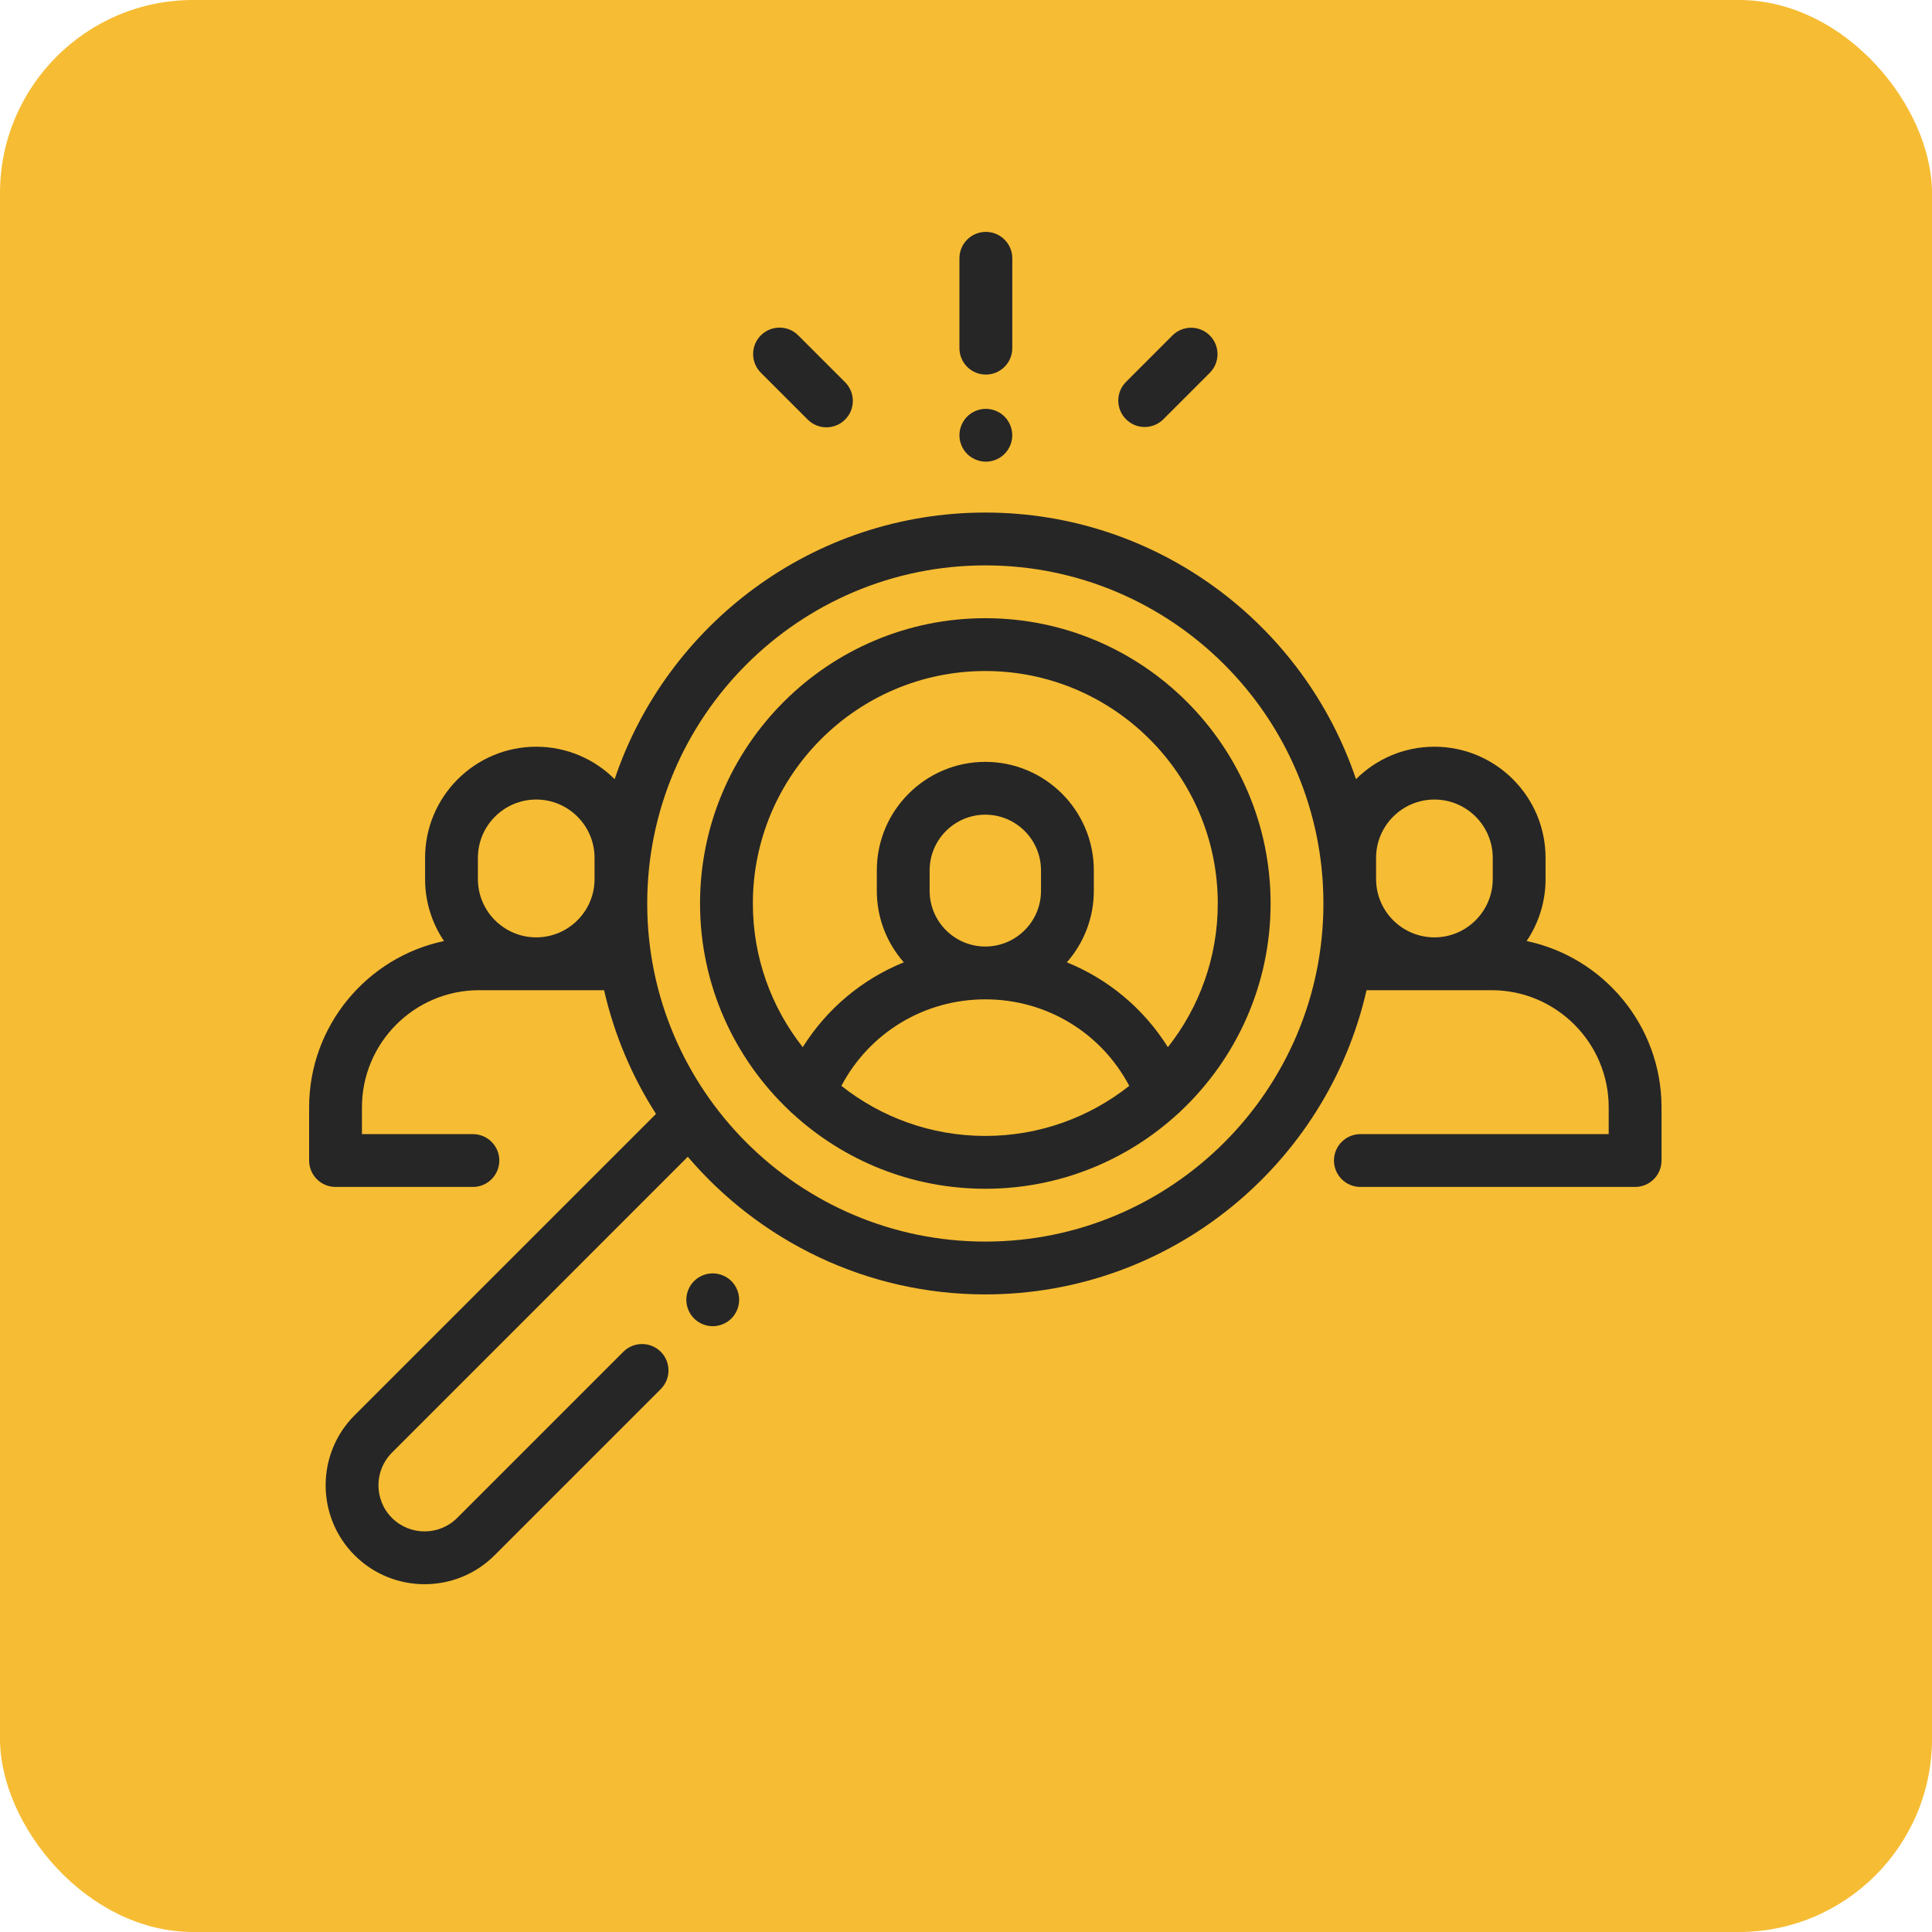
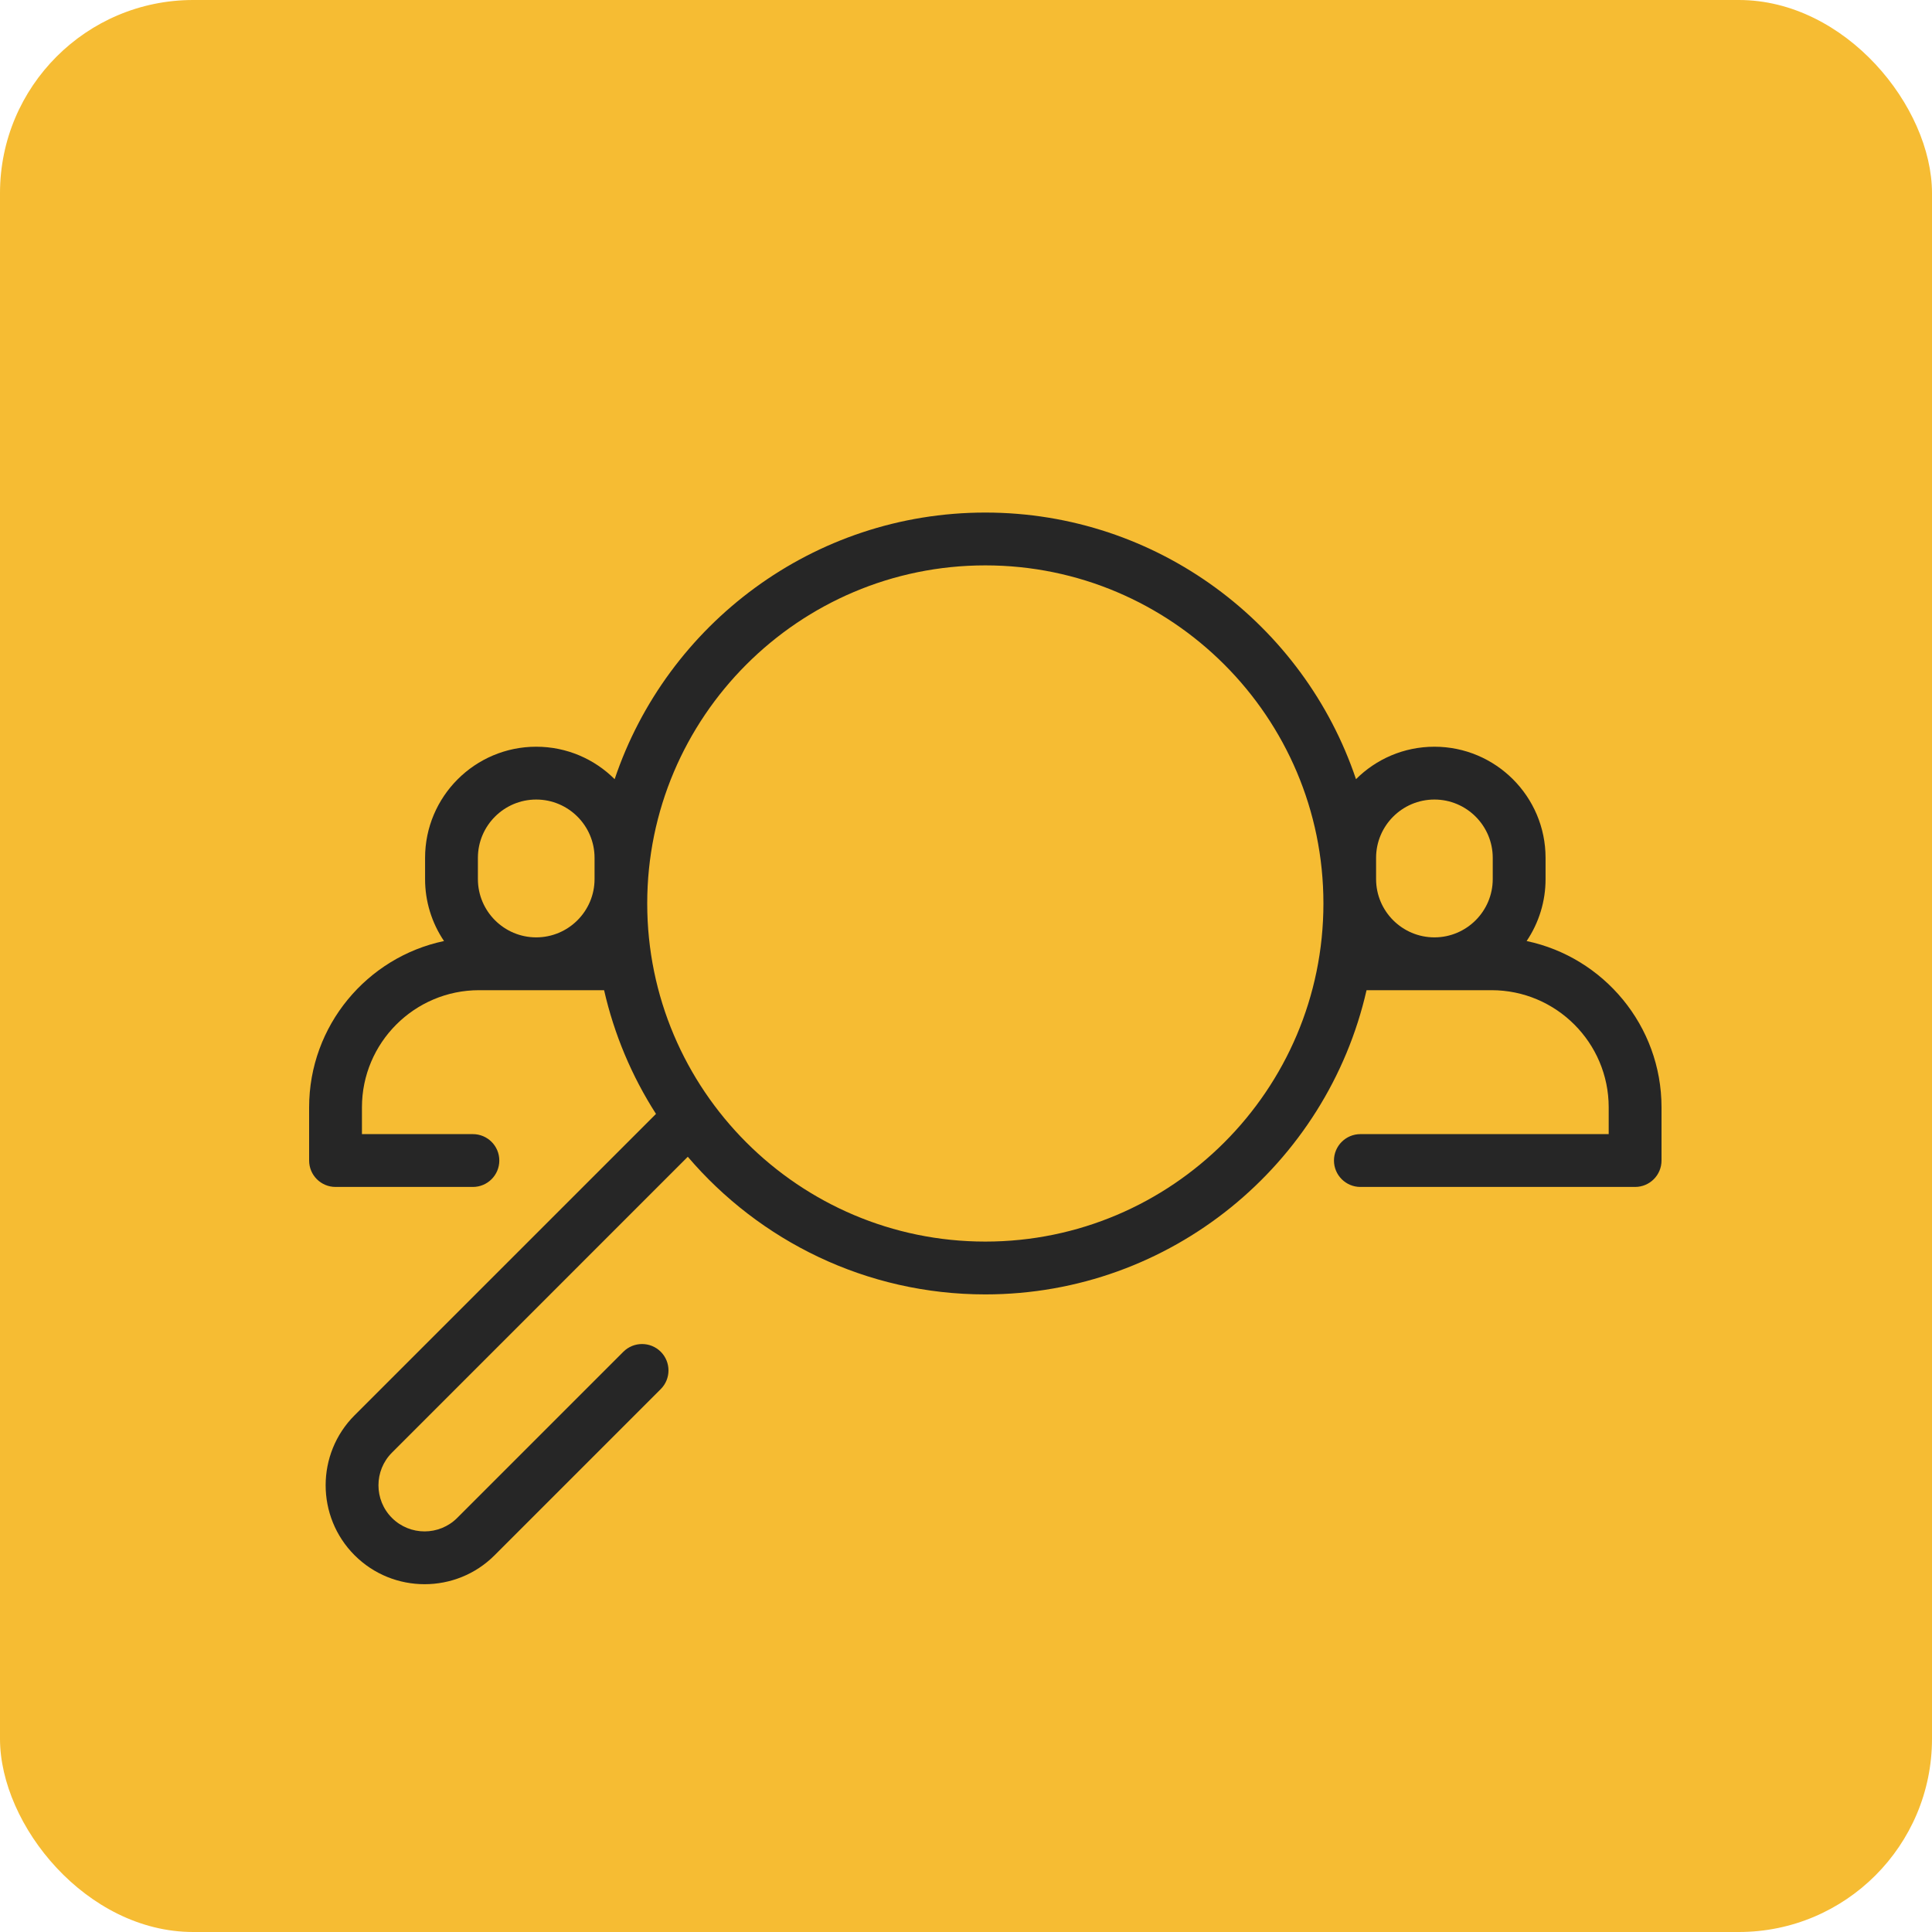
<svg xmlns="http://www.w3.org/2000/svg" width="50" height="50" viewBox="0 0 50 50" fill="none">
  <rect width="50" height="50" rx="5" fill="#F6BC33" />
  <g clip-path="url(#clip0_7_647)">
    <path d="M39.509 24.354C39.829 23.88 40 23.321 39.999 22.75V22.201C39.999 20.615 38.709 19.325 37.123 19.325C36.331 19.325 35.613 19.646 35.093 20.165C33.746 16.159 29.954 13.265 25.5 13.265C21.046 13.265 17.254 16.159 15.907 20.165C15.387 19.646 14.669 19.325 13.877 19.325C12.291 19.325 11.001 20.615 11.001 22.201V22.75C11 23.321 11.171 23.88 11.491 24.354C9.5 24.773 8 26.544 8 28.658V30.034C8 30.412 8.306 30.718 8.684 30.718H12.238C12.616 30.718 12.922 30.412 12.922 30.034C12.922 29.657 12.616 29.351 12.238 29.351H9.367V28.658C9.367 26.986 10.727 25.626 12.399 25.626H15.634C15.893 26.763 16.347 27.846 16.977 28.828L9.177 36.627C8.178 37.626 8.178 39.251 9.177 40.25C9.677 40.75 10.332 40.999 10.989 40.999C11.645 40.999 12.301 40.75 12.8 40.25L17.1 35.95C17.367 35.683 17.367 35.25 17.1 34.983C16.833 34.717 16.4 34.717 16.133 34.983L11.833 39.283C11.367 39.749 10.61 39.749 10.144 39.284C9.678 38.818 9.678 38.06 10.144 37.594L17.8 29.937C19.658 32.115 22.42 33.499 25.5 33.499C30.308 33.499 34.342 30.128 35.366 25.626H38.601C40.273 25.626 41.633 26.986 41.633 28.658V29.351H35.207C34.83 29.351 34.523 29.657 34.523 30.034C34.523 30.412 34.83 30.718 35.207 30.718H42.316C42.694 30.718 43 30.412 43 30.034V28.658C43 26.544 41.5 24.773 39.509 24.354ZM15.387 22.75C15.387 23.582 14.71 24.259 13.877 24.259C13.045 24.259 12.368 23.582 12.368 22.75V22.201C12.368 21.369 13.045 20.692 13.877 20.692C14.71 20.692 15.387 21.369 15.387 22.201V22.75ZM25.5 32.132C20.675 32.132 16.75 28.207 16.75 23.382C16.75 18.557 20.675 14.632 25.5 14.632C30.325 14.632 34.25 18.557 34.25 23.382C34.25 28.207 30.325 32.132 25.5 32.132ZM38.632 22.75C38.632 23.582 37.955 24.259 37.123 24.259C36.29 24.259 35.613 23.582 35.613 22.75V22.201C35.613 21.369 36.29 20.692 37.123 20.692C37.955 20.692 38.632 21.369 38.632 22.201V22.75Z" fill="#262626" />
-     <path d="M25.5 15.999C21.429 15.999 18.117 19.311 18.117 23.382C18.117 25.495 19.01 27.403 20.437 28.75C20.462 28.777 20.488 28.802 20.517 28.824C21.831 30.029 23.581 30.765 25.5 30.765C27.419 30.765 29.169 30.029 30.483 28.824C30.512 28.802 30.538 28.777 30.563 28.75C31.99 27.403 32.883 25.495 32.883 23.382C32.883 19.311 29.571 15.999 25.5 15.999ZM25.5 29.398C24.094 29.398 22.8 28.913 21.775 28.102C22.501 26.728 23.916 25.863 25.5 25.863C27.084 25.863 28.499 26.728 29.225 28.102C28.2 28.913 26.906 29.398 25.5 29.398ZM24.059 23.055V22.524C24.059 21.73 24.706 21.084 25.5 21.084C26.294 21.084 26.941 21.73 26.941 22.524V23.055C26.941 23.85 26.294 24.496 25.5 24.496C24.706 24.496 24.059 23.85 24.059 23.055ZM30.225 27.101C29.599 26.102 28.683 25.34 27.61 24.905C28.044 24.411 28.308 23.764 28.308 23.055V22.524C28.308 20.976 27.048 19.717 25.5 19.717C23.952 19.717 22.692 20.976 22.692 22.524V23.055C22.692 23.764 22.956 24.411 23.39 24.905C22.317 25.34 21.401 26.102 20.775 27.101C19.967 26.077 19.484 24.785 19.484 23.382C19.484 20.065 22.183 17.366 25.5 17.366C28.817 17.366 31.516 20.065 31.516 23.382C31.516 24.785 31.033 26.077 30.225 27.101ZM18.929 33.155C18.802 33.028 18.625 32.955 18.445 32.955C18.265 32.955 18.089 33.028 17.962 33.155C17.835 33.282 17.762 33.459 17.762 33.638C17.762 33.818 17.835 33.995 17.962 34.122C18.089 34.249 18.265 34.322 18.445 34.322C18.625 34.322 18.802 34.249 18.929 34.122C19.056 33.995 19.129 33.818 19.129 33.638C19.129 33.459 19.056 33.282 18.929 33.155ZM25.514 6.001C25.136 6.001 24.83 6.307 24.83 6.684V9.01C24.83 9.388 25.136 9.694 25.514 9.694C25.891 9.694 26.198 9.388 26.198 9.01V6.684C26.198 6.307 25.891 6.001 25.514 6.001ZM25.997 10.781C25.869 10.653 25.695 10.581 25.514 10.581C25.332 10.581 25.159 10.653 25.03 10.781C24.903 10.909 24.831 11.083 24.83 11.264C24.83 11.444 24.903 11.62 25.03 11.748C25.159 11.875 25.332 11.947 25.514 11.948C25.694 11.948 25.87 11.875 25.997 11.748C26.125 11.619 26.197 11.445 26.197 11.264C26.197 11.085 26.124 10.908 25.997 10.781ZM31.309 8.682C31.042 8.415 30.609 8.415 30.342 8.682L29.141 9.884C28.874 10.15 28.874 10.583 29.141 10.85C29.274 10.984 29.449 11.051 29.624 11.051C29.799 11.051 29.974 10.984 30.108 10.85L31.309 9.649C31.576 9.382 31.576 8.949 31.309 8.682ZM21.871 9.892L20.658 8.679C20.391 8.412 19.958 8.412 19.691 8.679C19.424 8.946 19.424 9.379 19.691 9.646L20.904 10.859C20.967 10.922 21.043 10.973 21.126 11.007C21.209 11.041 21.297 11.059 21.387 11.059C21.477 11.059 21.566 11.041 21.649 11.007C21.732 10.973 21.807 10.922 21.871 10.859C22.138 10.592 22.138 10.159 21.871 9.892Z" fill="#262626" />
  </g>
  <defs>
    <clipPath id="clip0_7_647">
      <rect width="35" height="35" fill="white" transform="translate(8 6)" />
    </clipPath>
  </defs>
</svg>